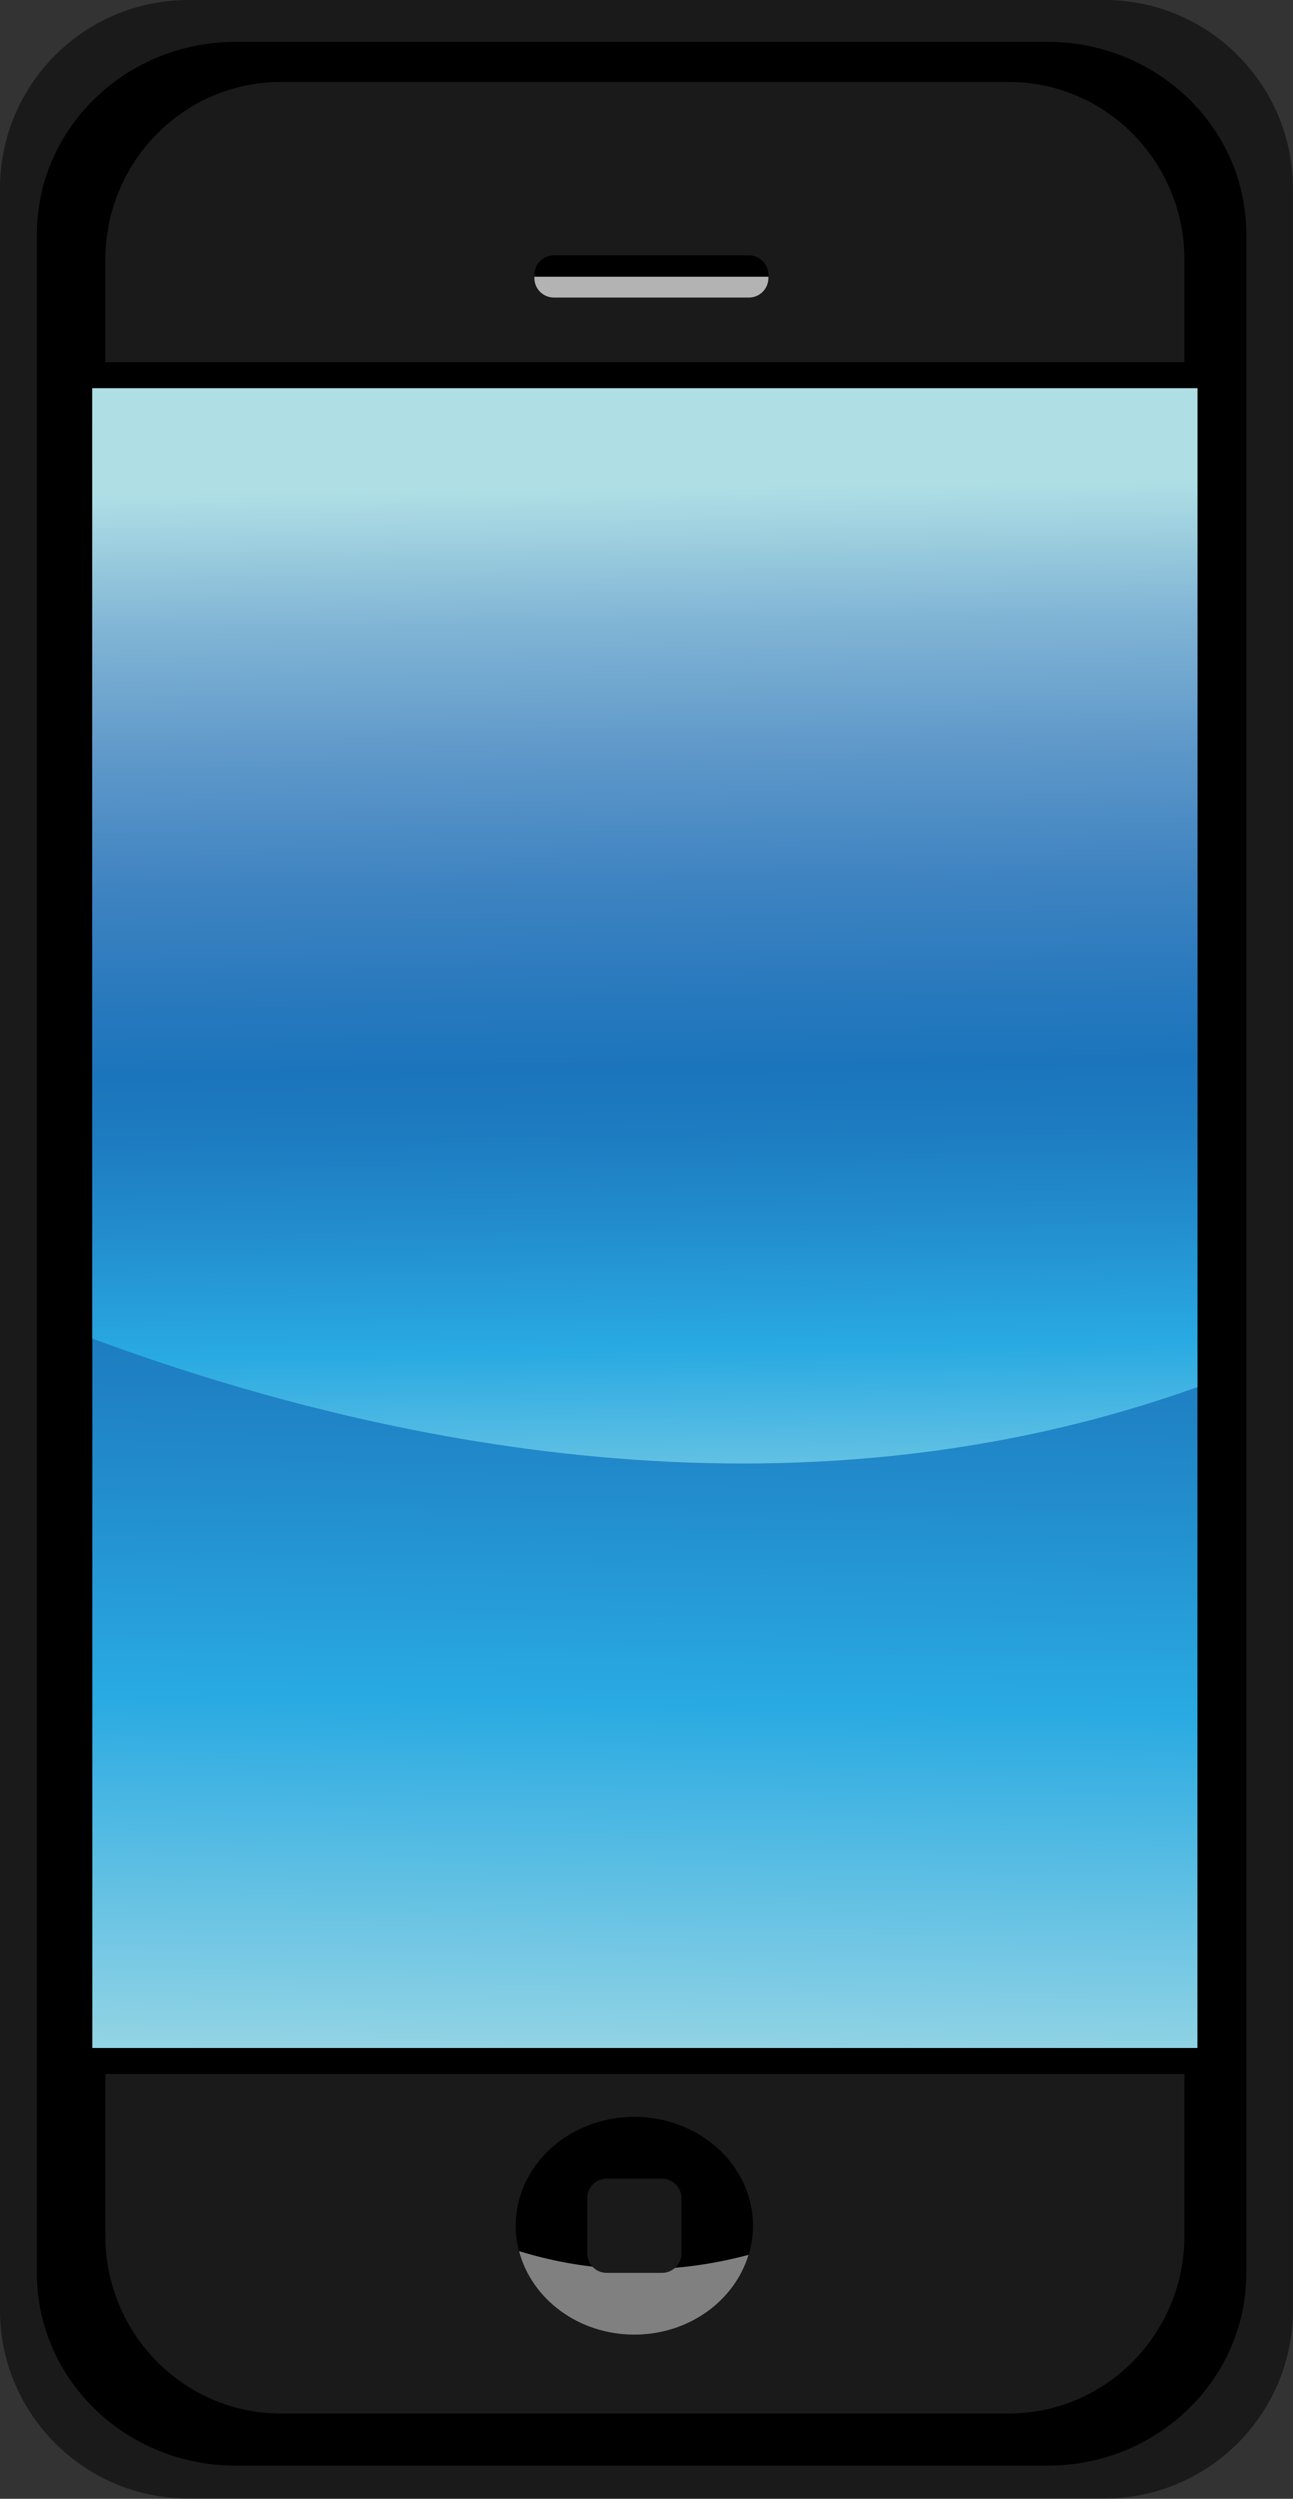
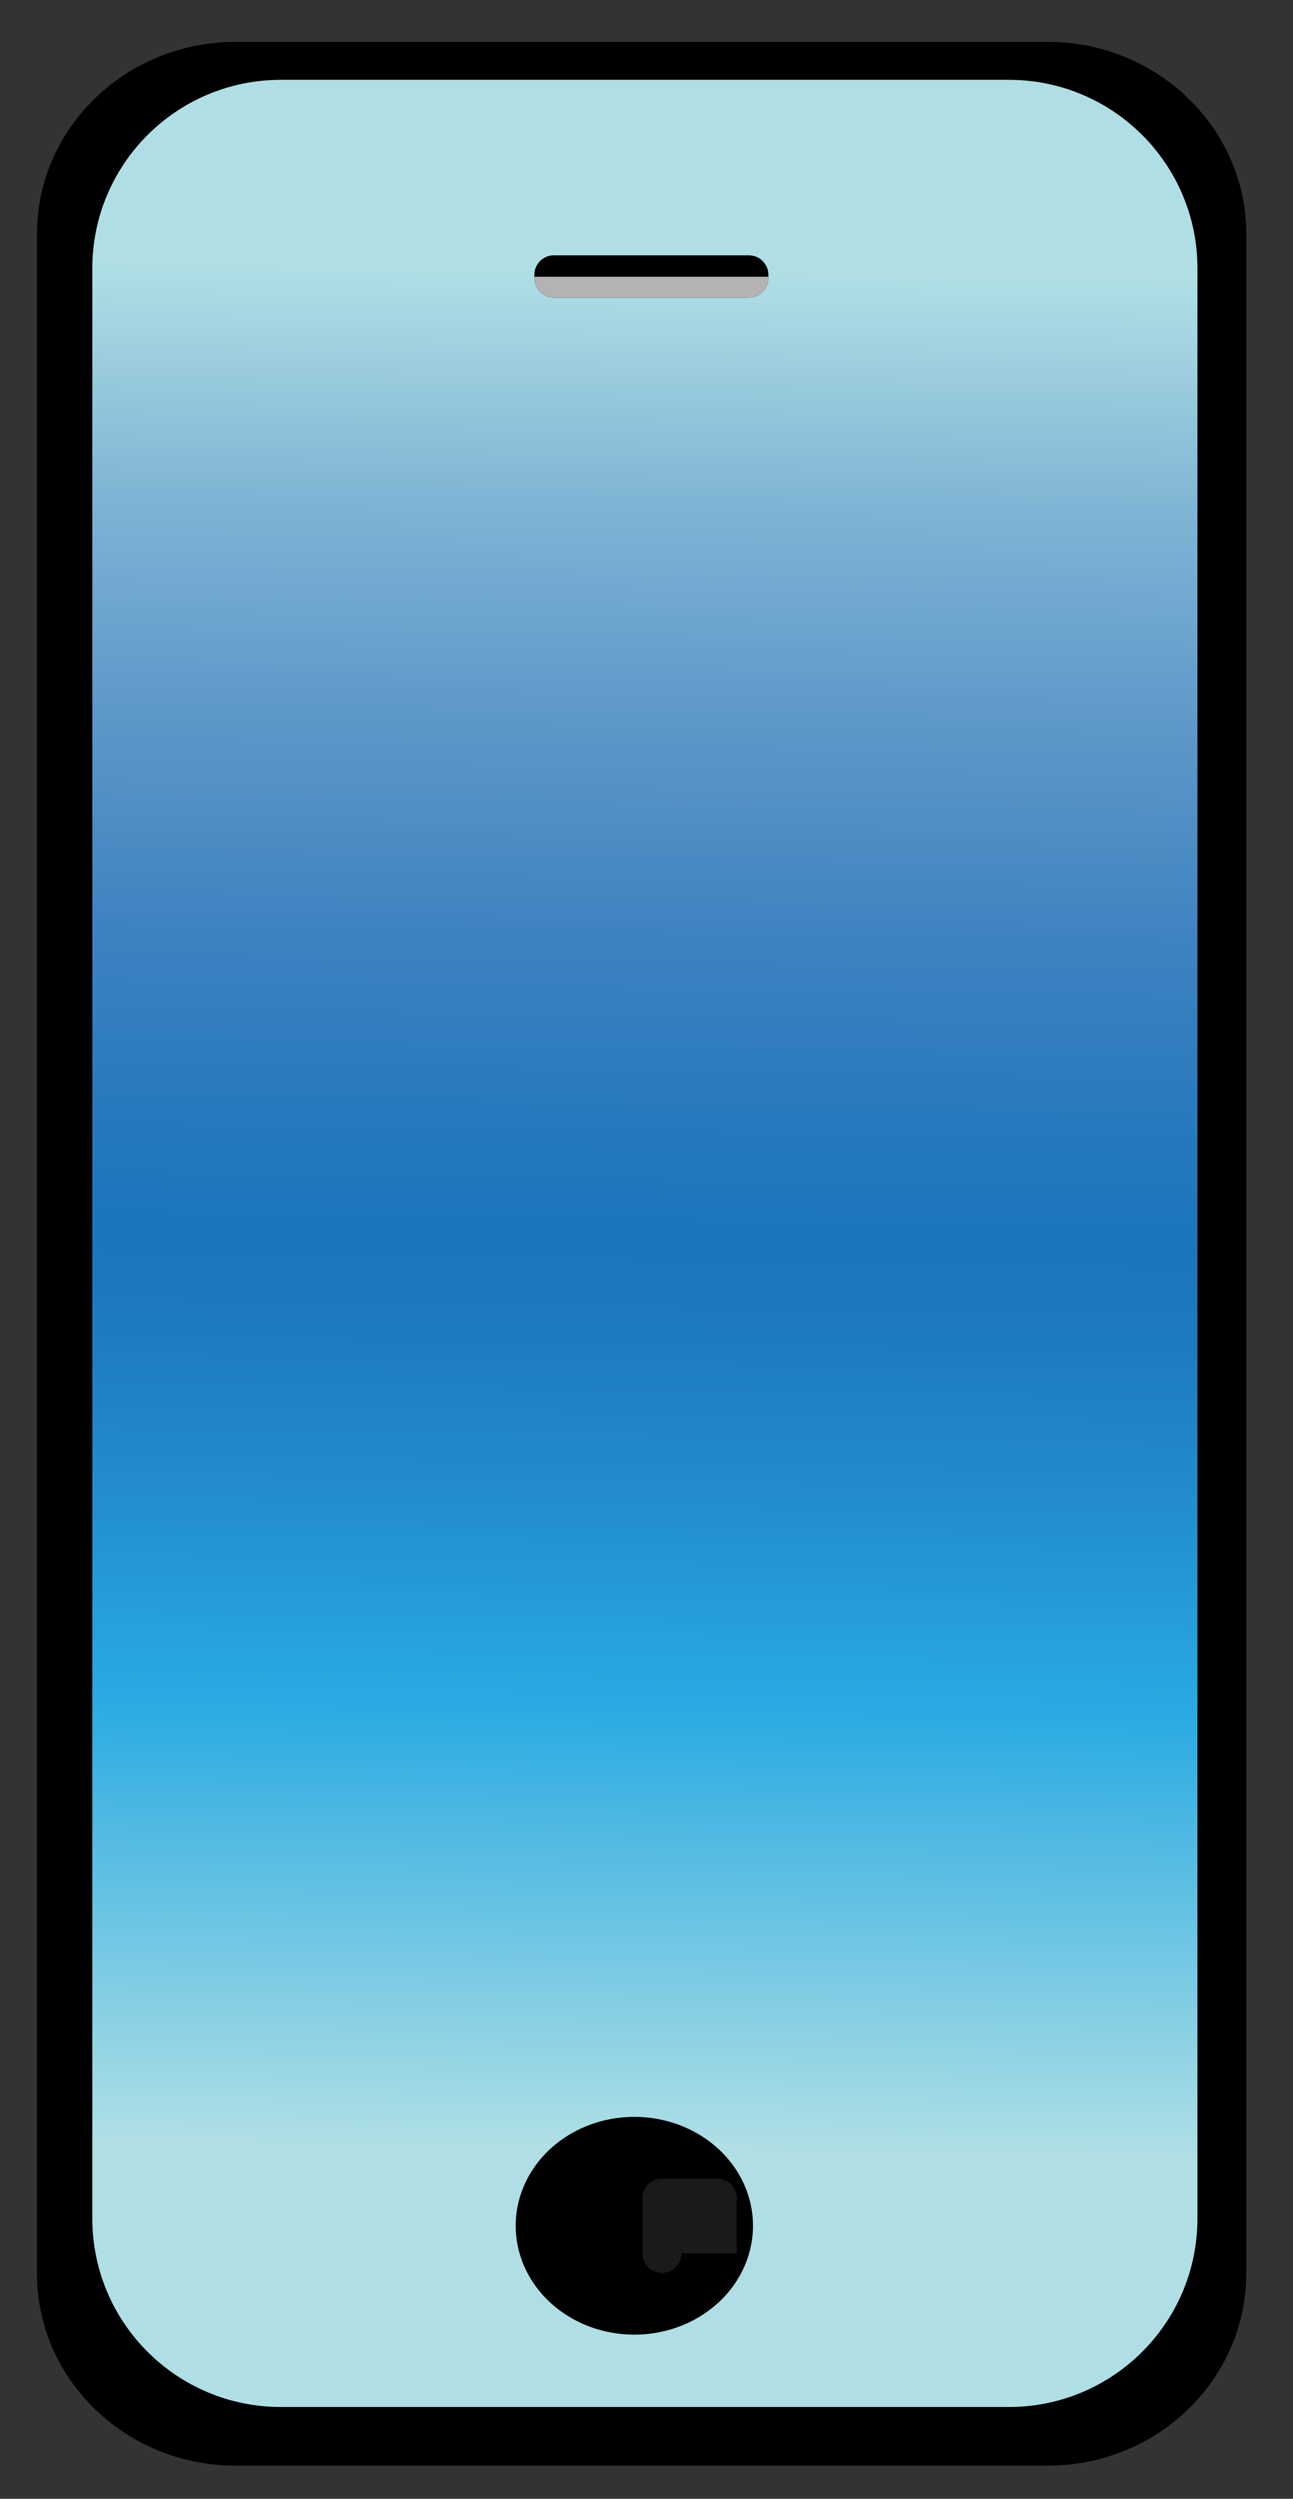
<svg xmlns="http://www.w3.org/2000/svg" xmlns:xlink="http://www.w3.org/1999/xlink" height="384.4" preserveAspectRatio="xMidYMid meet" version="1.0" viewBox="0.0 0.0 198.9 384.4" width="198.9" zoomAndPan="magnify">
  <rect x="0.0" y="0.0" width="198.9" height="384.4" fill="#333333" stroke="none" />
  <defs>
    <linearGradient gradientUnits="userSpaceOnUse" id="a" x1="101.53" x2="97.03" xlink:actuate="onLoad" xlink:show="other" xlink:type="simple" y1="42.244" y2="330.24">
      <stop offset="0" stop-color="#afdfe5" />
      <stop offset=".119" stop-color="#81b5d5" />
      <stop offset=".24" stop-color="#5d97c9" />
      <stop offset=".351" stop-color="#3e83c1" />
      <stop offset=".447" stop-color="#2879bd" />
      <stop offset=".516" stop-color="#1b75bc" />
      <stop offset=".566" stop-color="#1d7bc0" />
      <stop offset=".654" stop-color="#228dcd" />
      <stop offset=".764" stop-color="#29aae2" />
      <stop offset="1" stop-color="#afdfe5" />
    </linearGradient>
    <linearGradient gradientUnits="userSpaceOnUse" id="b" x1="98.502" x2="101" xlink:actuate="onLoad" xlink:show="other" xlink:type="simple" y1="74.873" y2="248.87">
      <stop offset="0" stop-color="#afdfe5" />
      <stop offset=".119" stop-color="#81b5d5" />
      <stop offset=".24" stop-color="#5d97c9" />
      <stop offset=".351" stop-color="#3e83c1" />
      <stop offset=".447" stop-color="#2879bd" />
      <stop offset=".516" stop-color="#1b75bc" />
      <stop offset=".566" stop-color="#1d7bc0" />
      <stop offset=".654" stop-color="#228dcd" />
      <stop offset=".764" stop-color="#29aae2" />
      <stop offset="1" stop-color="#afdfe5" />
    </linearGradient>
  </defs>
  <g fill="#1a1a1a" id="change1_1">
-     <path d="m198.88 355.36c0 16.016-12.983 29-29 29h-140.88c-16.016 0-29-12.984-29-29v-326.36c0-16.016 12.984-29 29-29h140.88c16.017 0 29 12.984 29 29v326.36z" fill="inherit" />
-   </g>
+     </g>
  <g id="change2_1">
    <path d="m191.71 349.71c0 16.346-13.681 29.595-30.561 29.595h-124.91c-16.878 0-30.561-13.249-30.561-29.595v-313.67c0-16.345 13.682-29.595 30.561-29.595h124.92c16.88 0 30.561 13.25 30.561 29.595v313.67z" fill="inherit" />
  </g>
  <g id="change3_1">
    <path d="m184.2 341.28c0 16.017-12.983 29-29 29h-112c-16.016 0-29-12.983-29-29v-300c0-16.016 12.984-29 29-29h112c16.017 0 29 12.984 29 29v300z" fill="#fff" stroke="#000" />
  </g>
  <path d="m184.2 341.28c0 16.017-12.983 29-29 29h-112c-16.016 0-29-12.983-29-29v-300c0-16.016 12.984-29 29-29h112c16.017 0 29 12.984 29 29v300z" fill="url(#a)" />
-   <path d="m184.2 213.38v-172.1c0-16.016-12.983-29-29-29h-112c-16.016 0-29 12.984-29 29v164.64c43.648 16.149 107.51 29.898 170 7.457z" fill="url(#b)" />
  <g id="change1_2">
-     <path d="m14.201 343.9c0 16.226 12.984 29.378 29 29.378h112c16.017 0 29-13.152 29-29.378v-26.847h-170v26.847zm141-333.29h-112c-16.016 0-29 13.153-29 29.378v17.728h170v-17.728c0-16.224-12.984-29.378-29-29.378z" fill="#1a1a1a" stroke="#000" stroke-width="4" />
-   </g>
+     </g>
  <g id="change2_2">
    <path d="m115.83 342.4a18.25 16.75 0 1 0 -36.5 0 18.25 16.75 0 1 0 36.5 0" fill="inherit" />
  </g>
  <g id="change2_3">
    <path d="m118.2 42.777c0 1.657-1.343 3-3 3h-30c-1.657 0-3-1.343-3-3v-0.5c0-1.657 1.343-3 3-3h30c1.657 0 3 1.343 3 3v0.5z" fill="inherit" />
  </g>
-   <path d="m79.844 346.3c1.918 7.365 9.119 12.848 17.731 12.848 8.387 0 15.434-5.198 17.57-12.271-14.028 3.735-26.139 2.254-35.301-0.577z" fill="gray" />
  <g id="change1_3">
-     <path d="m104.83 346.65c0 1.657-1.343 3-3 3h-8.5c-1.657 0-3-1.343-3-3v-8.5c0-1.657 1.343-3 3-3h8.5c1.657 0 3 1.343 3 3v8.5z" fill="#1a1a1a" />
+     <path d="m104.83 346.65c0 1.657-1.343 3-3 3c-1.657 0-3-1.343-3-3v-8.5c0-1.657 1.343-3 3-3h8.5c1.657 0 3 1.343 3 3v8.5z" fill="#1a1a1a" />
  </g>
  <g id="change4_1">
    <path d="m82.201,42.568v.209c0,1.657 1.343,3 3,3h30c1.657,0 3-1.343 3-3v-.209h-36z" fill="#b3b3b3" />
  </g>
</svg>